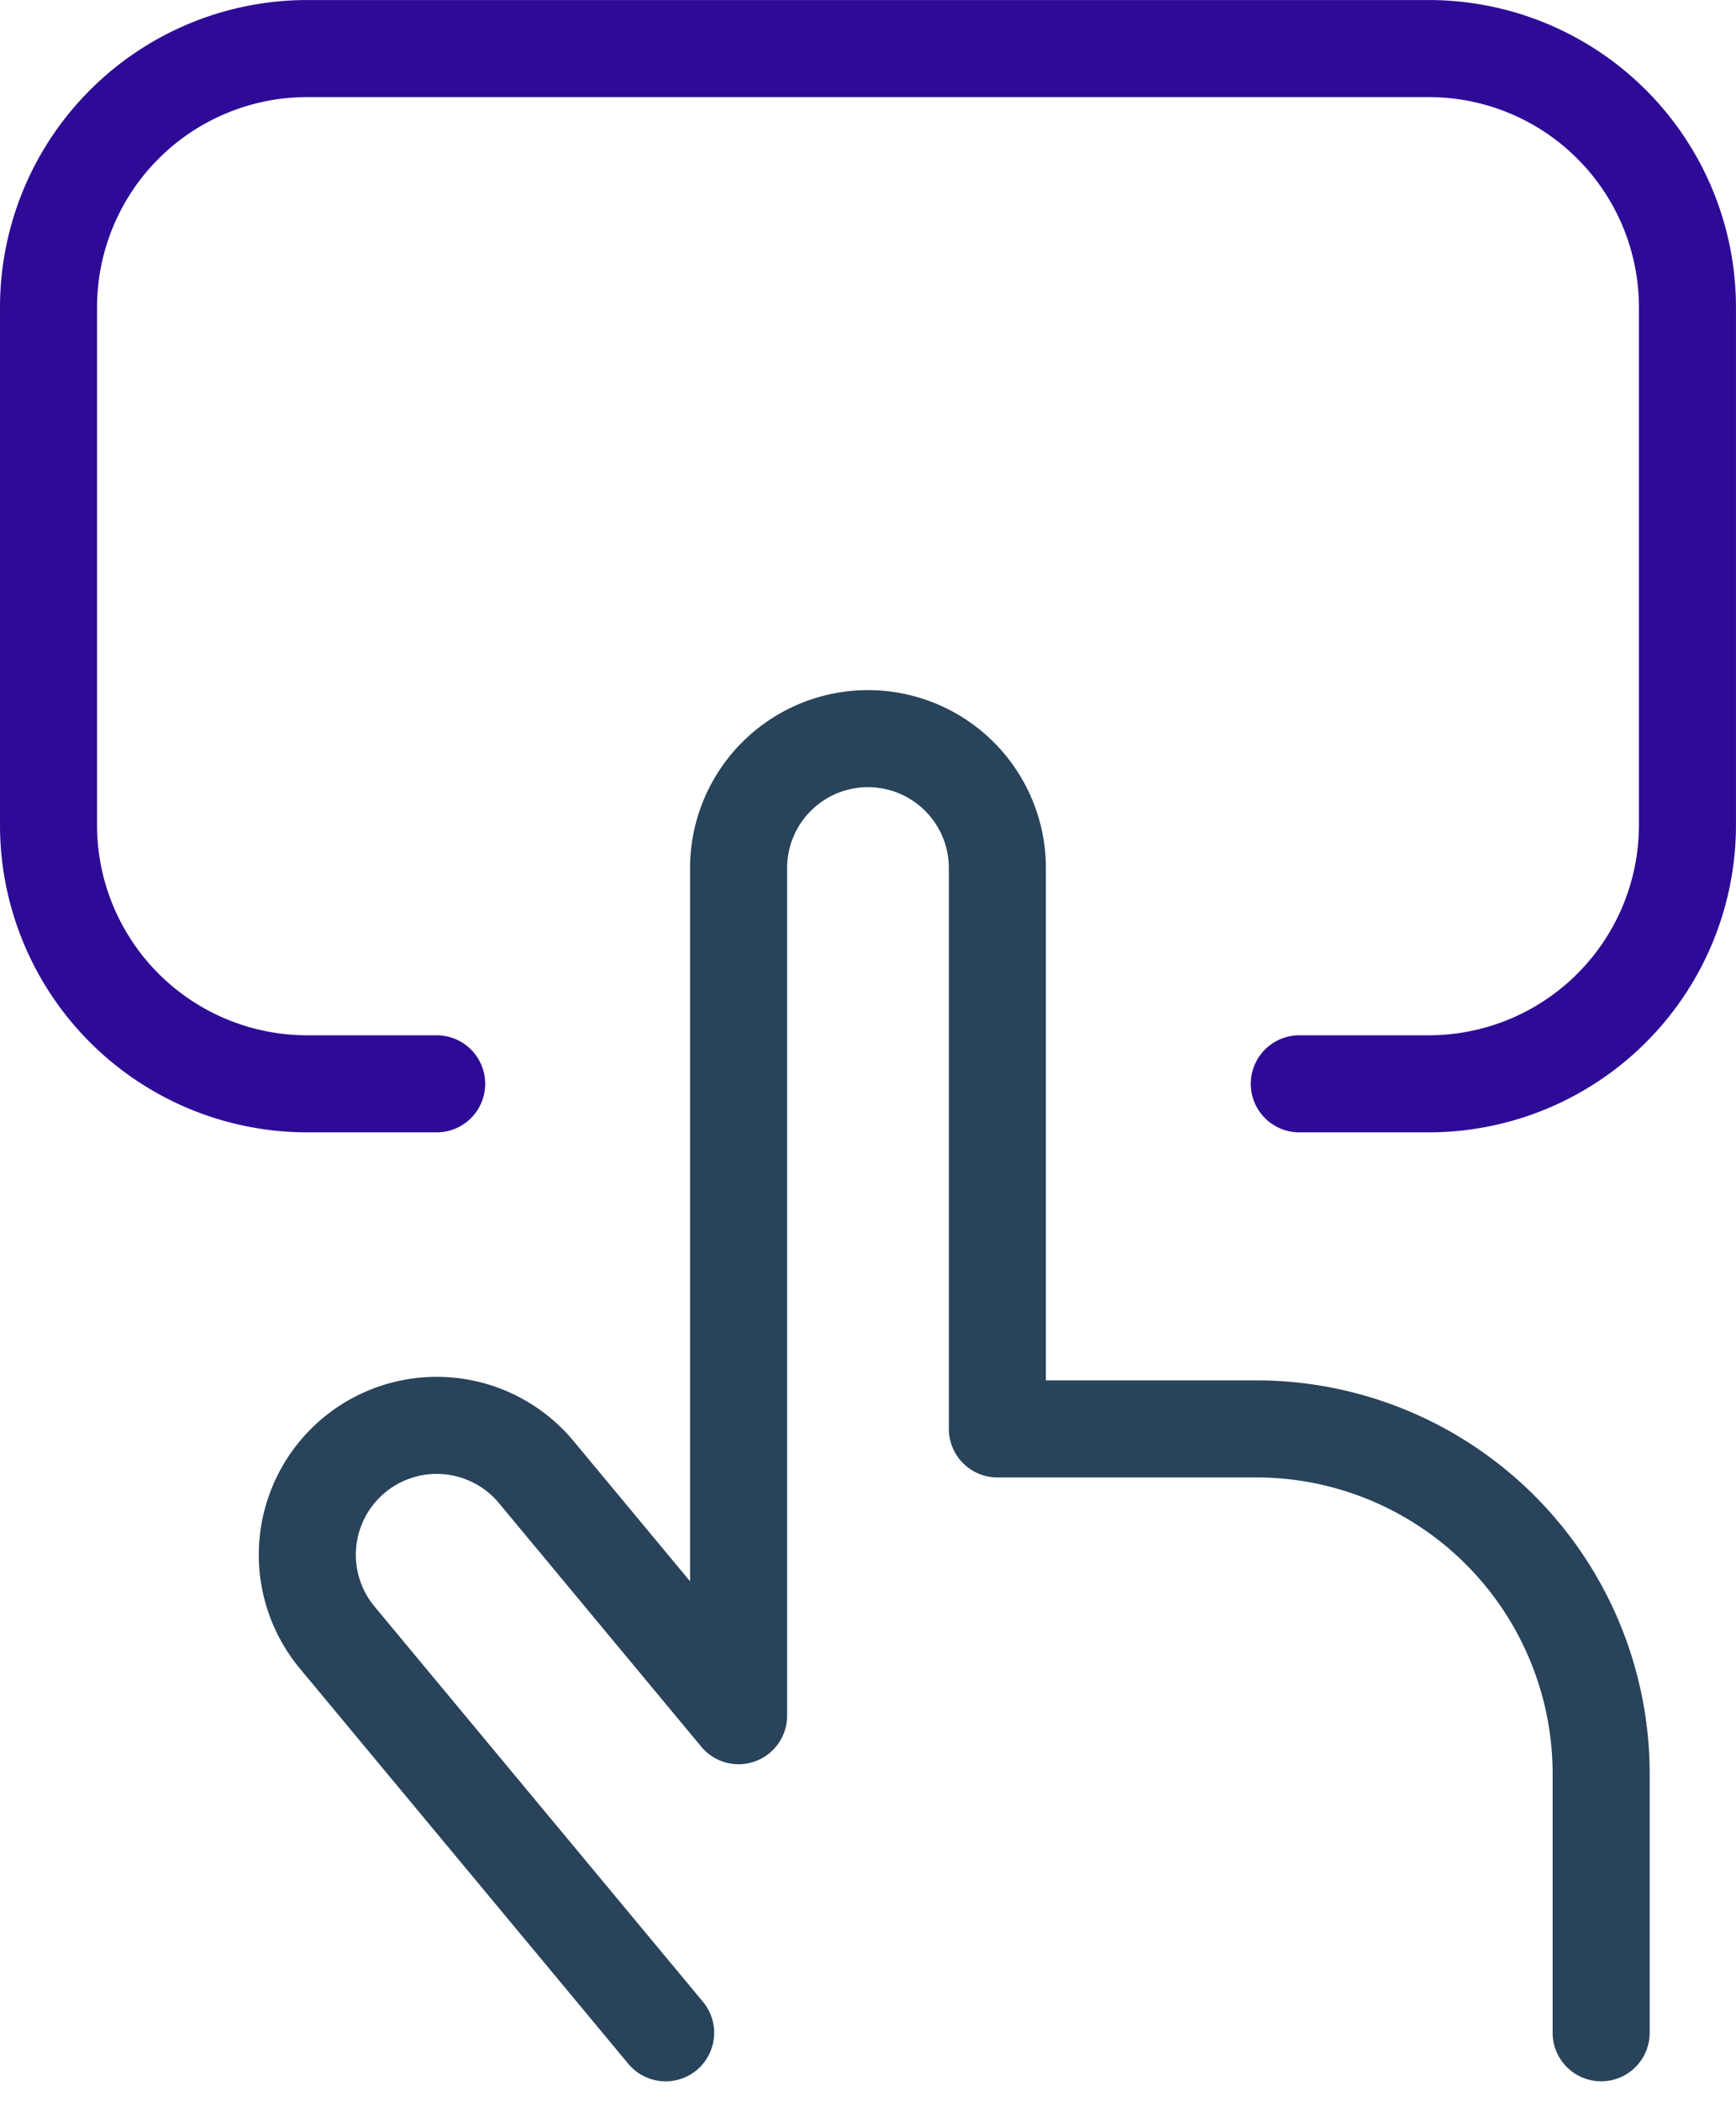
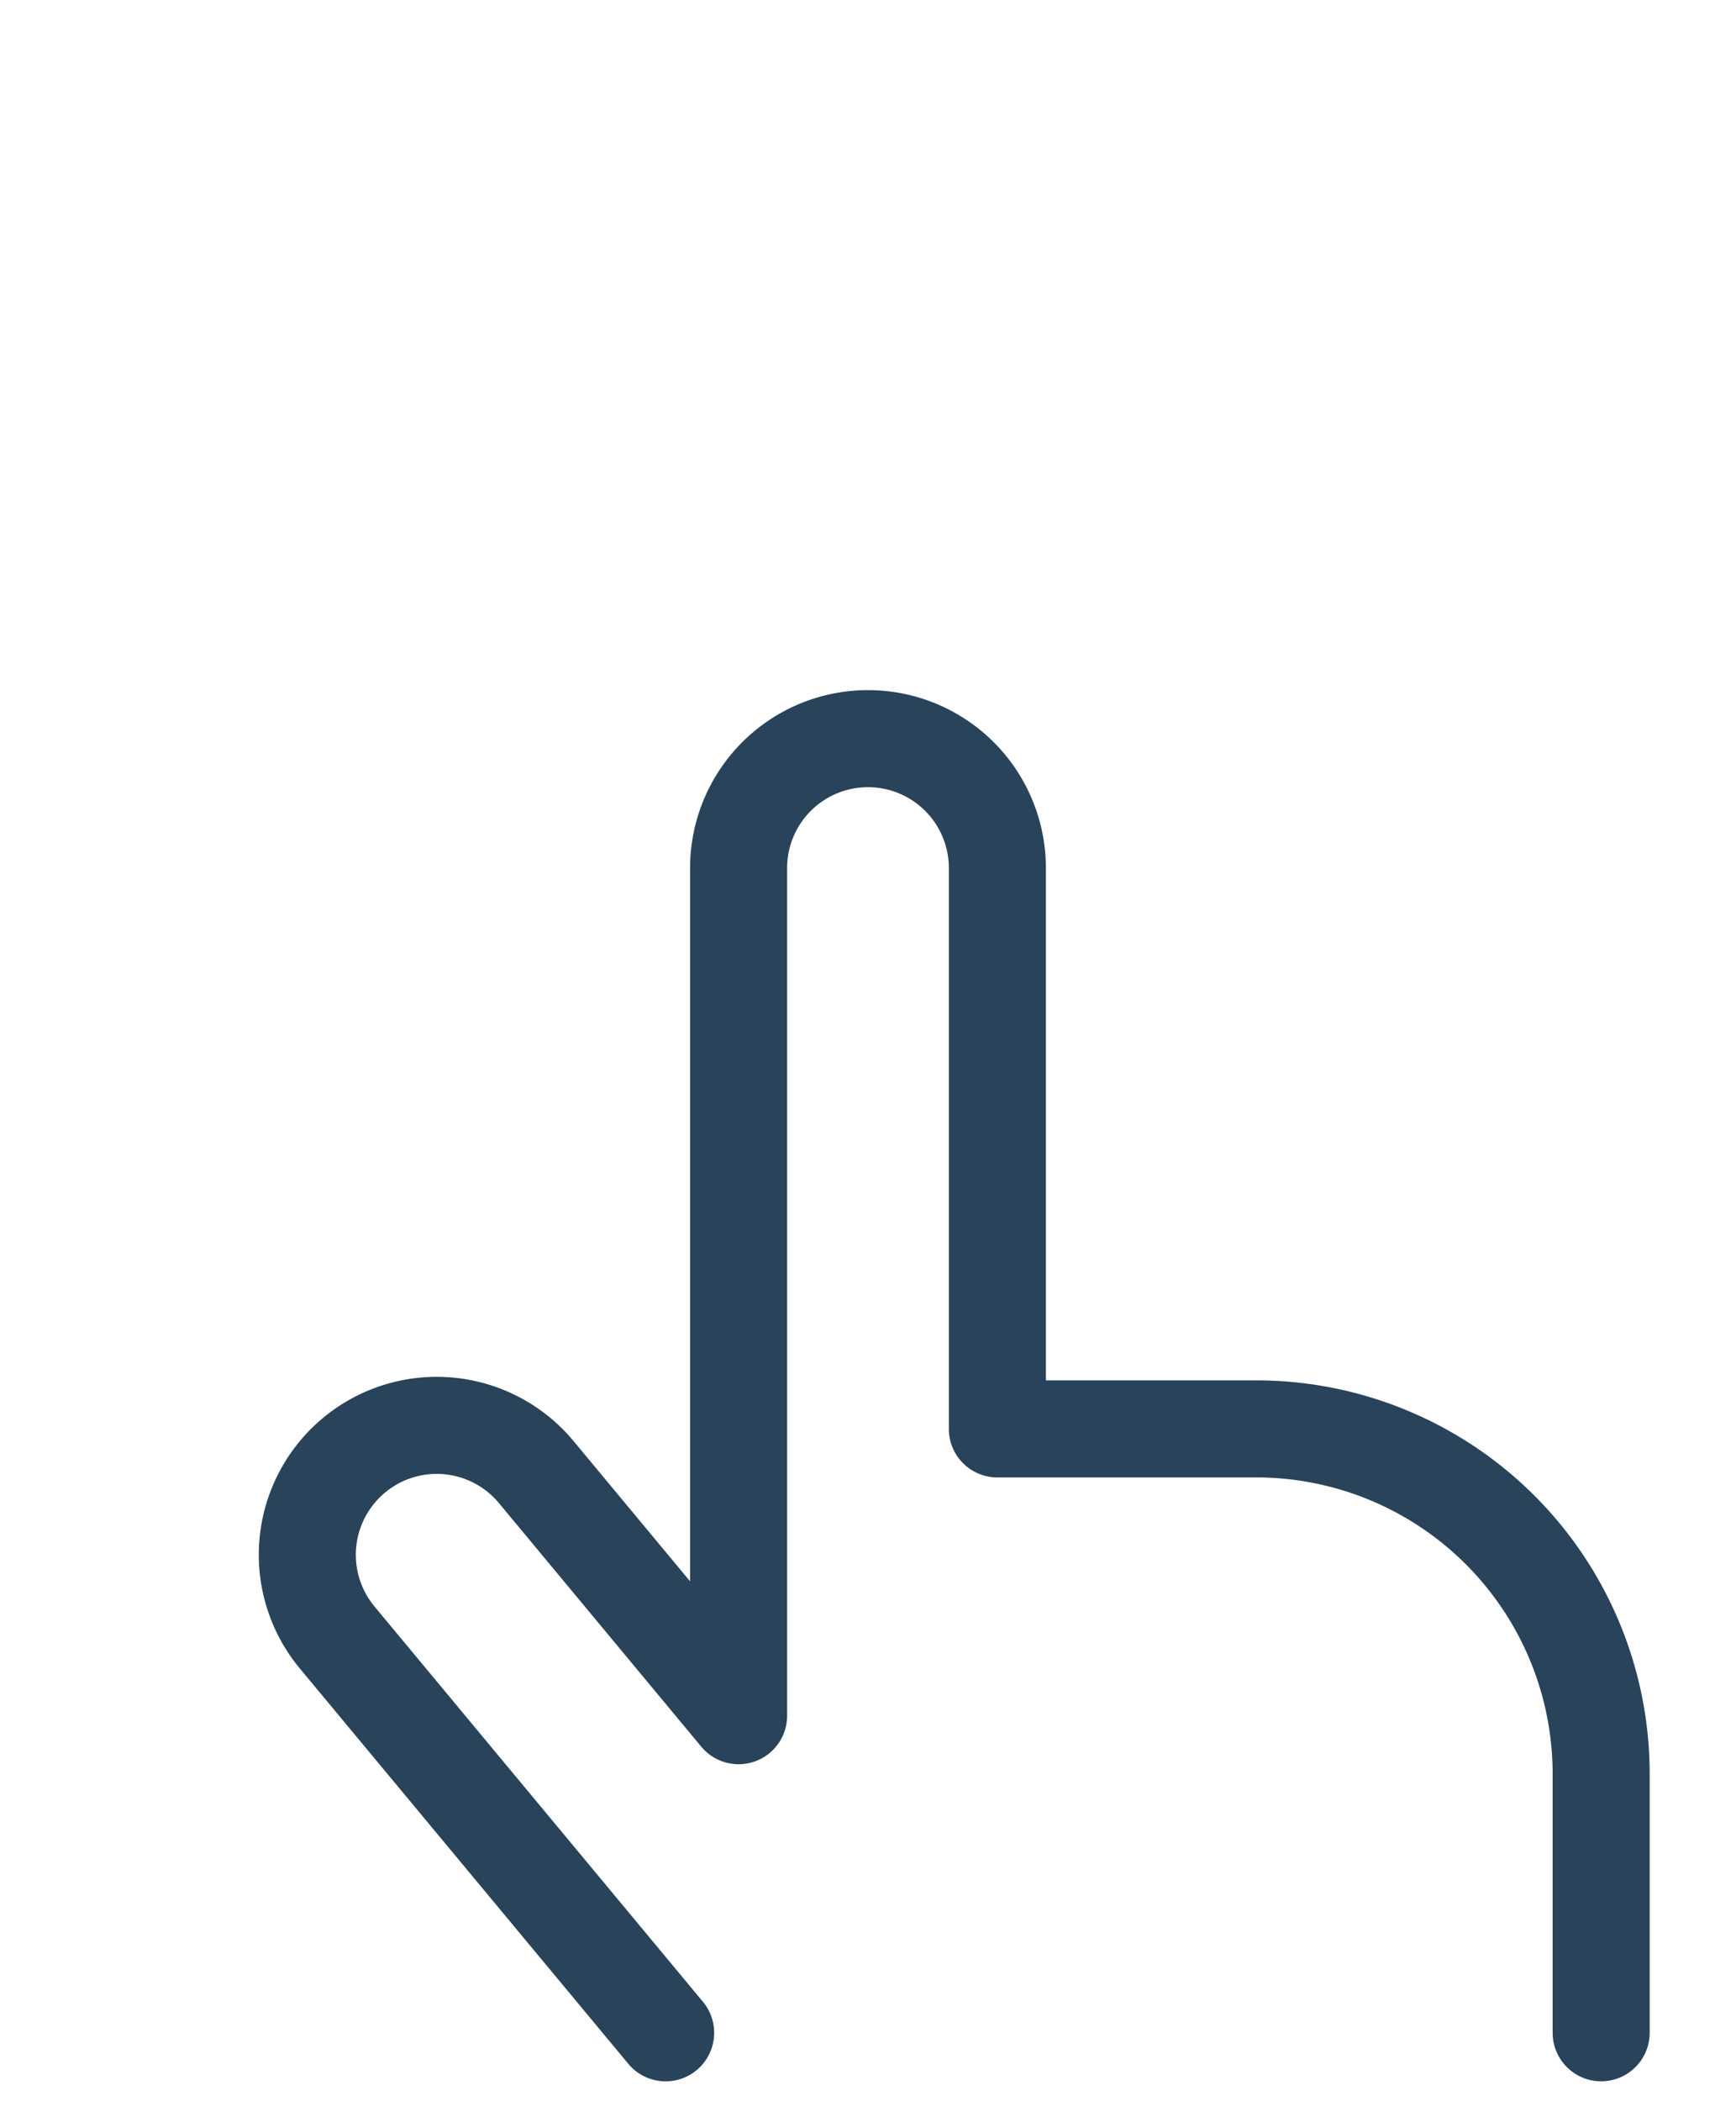
<svg xmlns="http://www.w3.org/2000/svg" width="53.671" height="64.946" viewBox="0 0 53.671 64.946">
  <g id="Group_12731" data-name="Group 12731" transform="translate(-0.583 1.083)">
-     <path id="Path_18354" data-name="Path 18354" d="M14.083,32.418h-4a8,8,0,0,1-8-8v-16a8,8,0,0,1,8-8h34.67a8,8,0,0,1,8,8v16a8,8,0,0,1-8,8h-4" transform="translate(0 0)" fill="none" stroke="#2e0b96" stroke-linecap="round" stroke-linejoin="round" stroke-width="3" />
    <path id="Path_18355" data-name="Path 18355" d="M15.66,47.085,5.506,34.867a4,4,0,0,1,6.154-5.114l6.256,7.53v-26.2a4,4,0,0,1,8,0V28.418h8A10.665,10.665,0,0,1,44.583,39.084v8" transform="translate(5.502 14.666)" fill="none" stroke="#28435a" stroke-linecap="round" stroke-linejoin="round" stroke-width="3" />
  </g>
</svg>